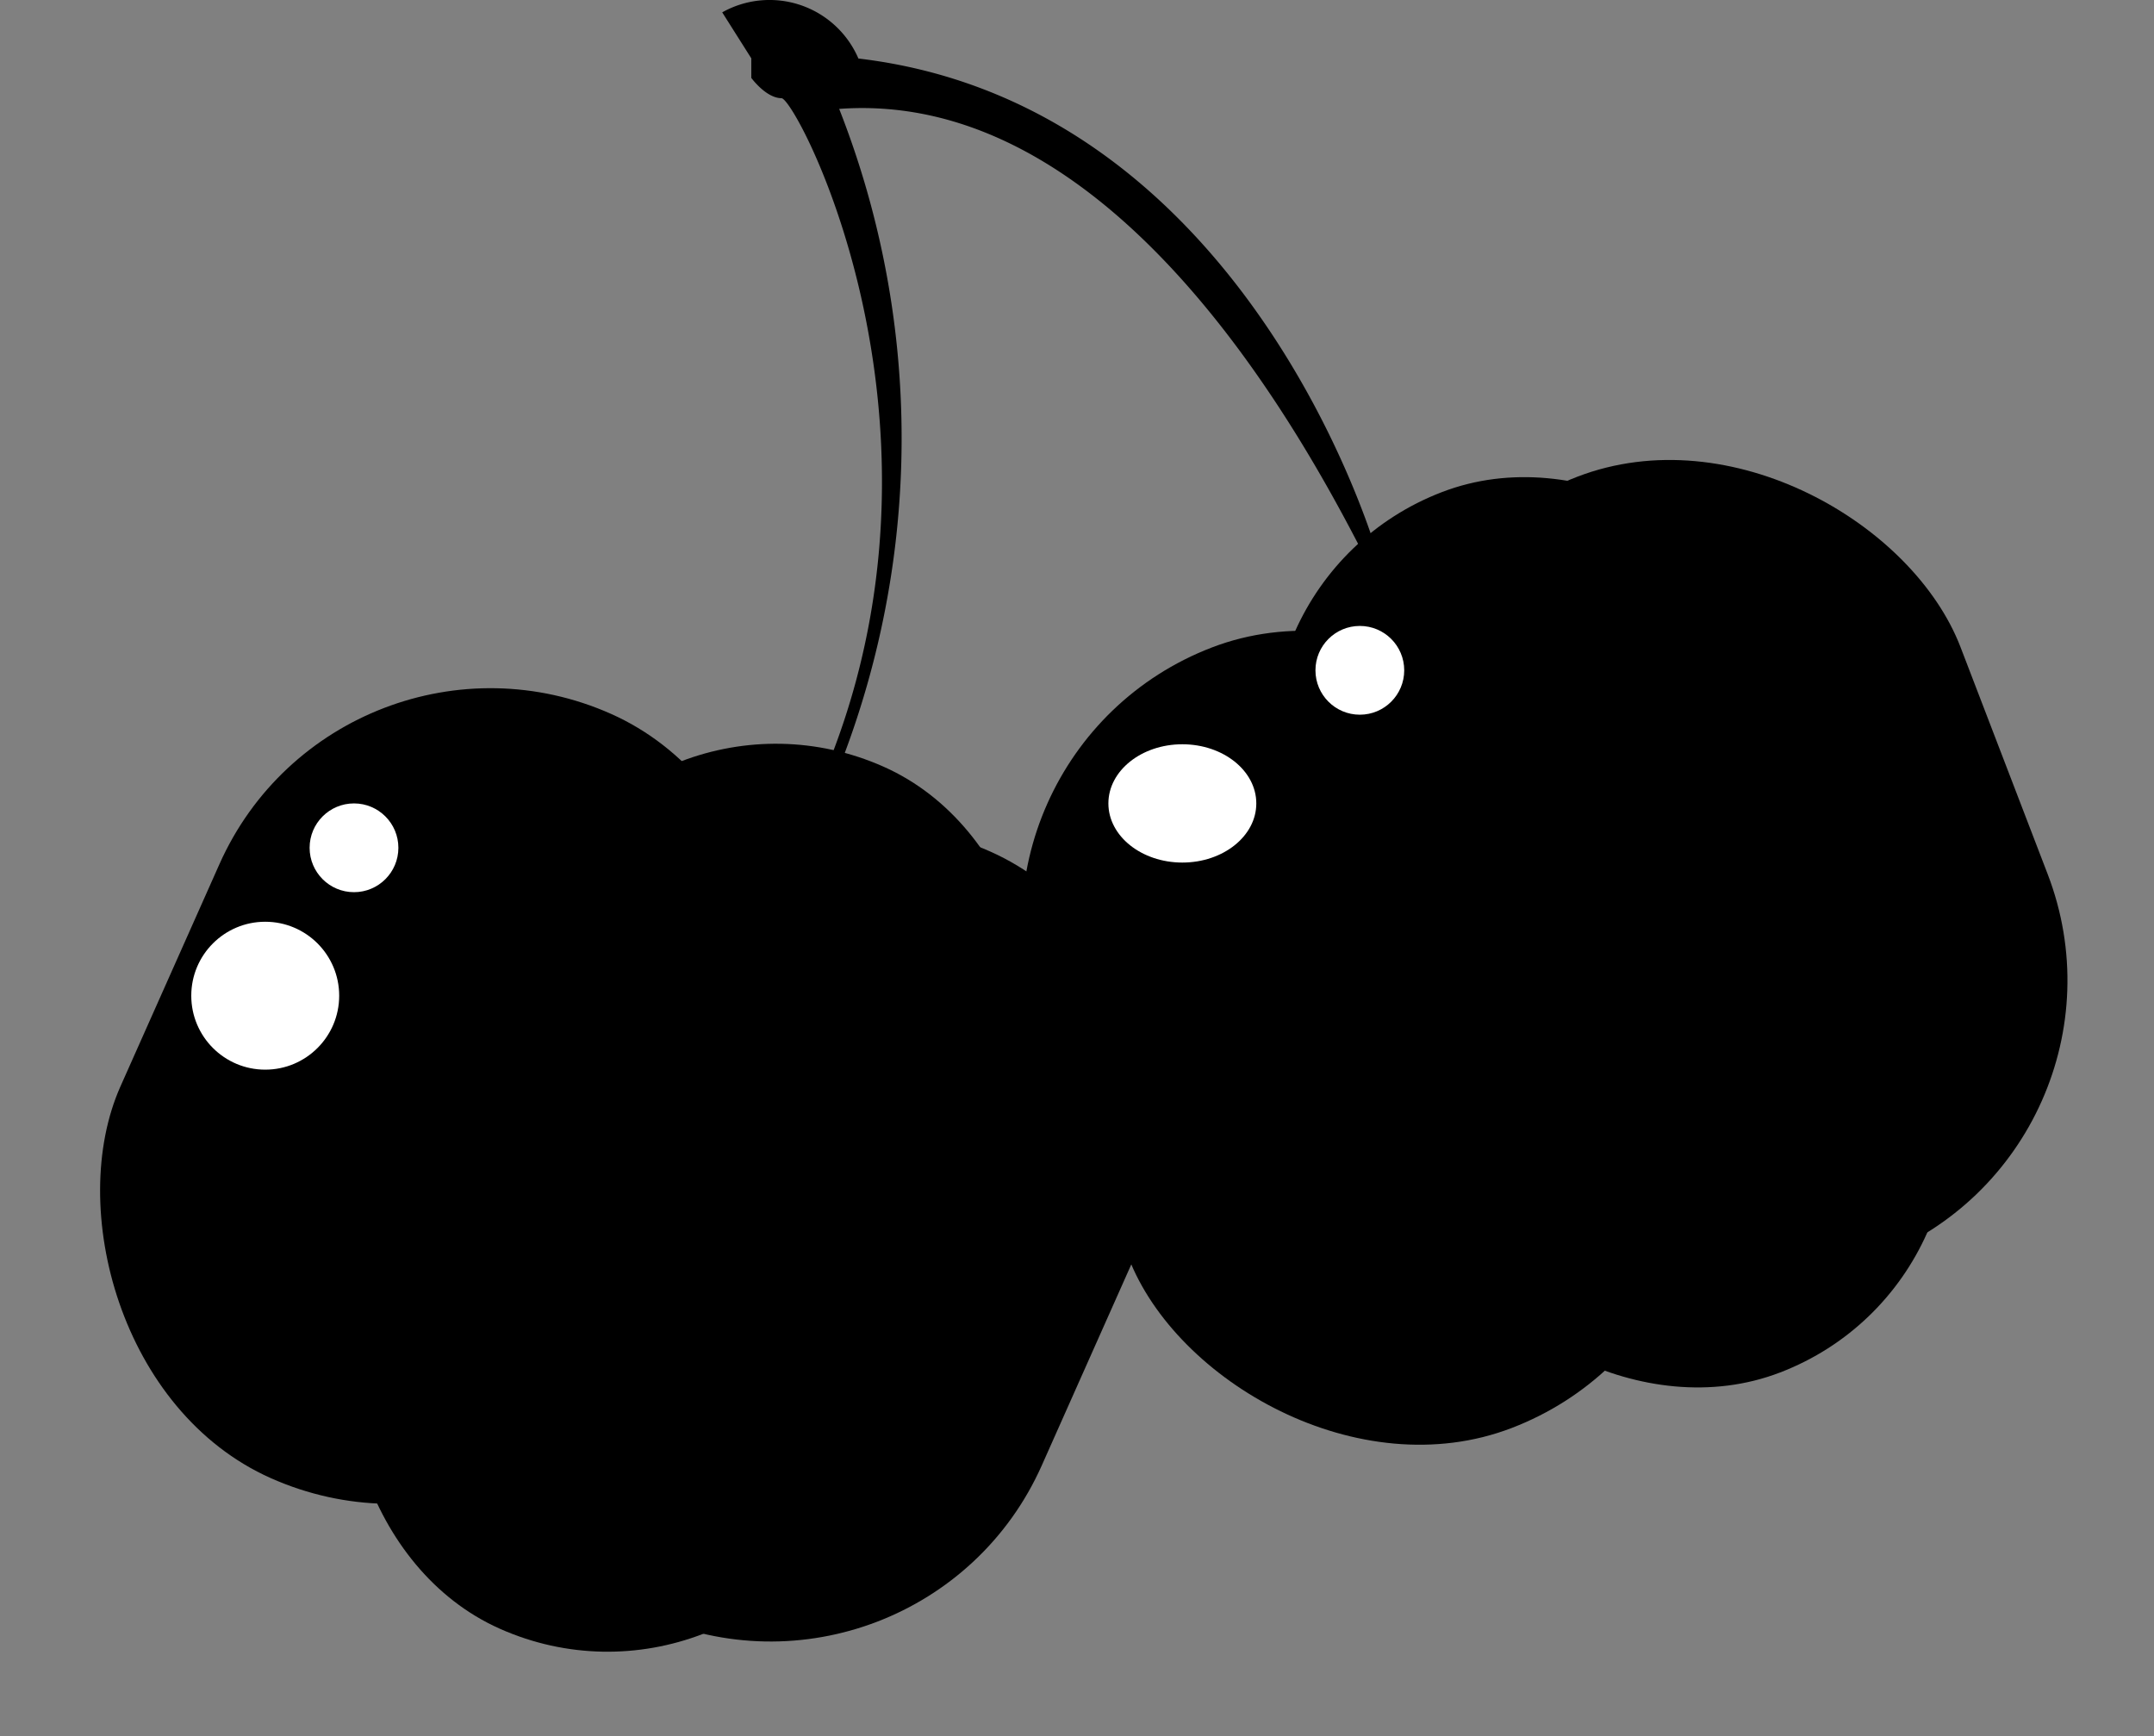
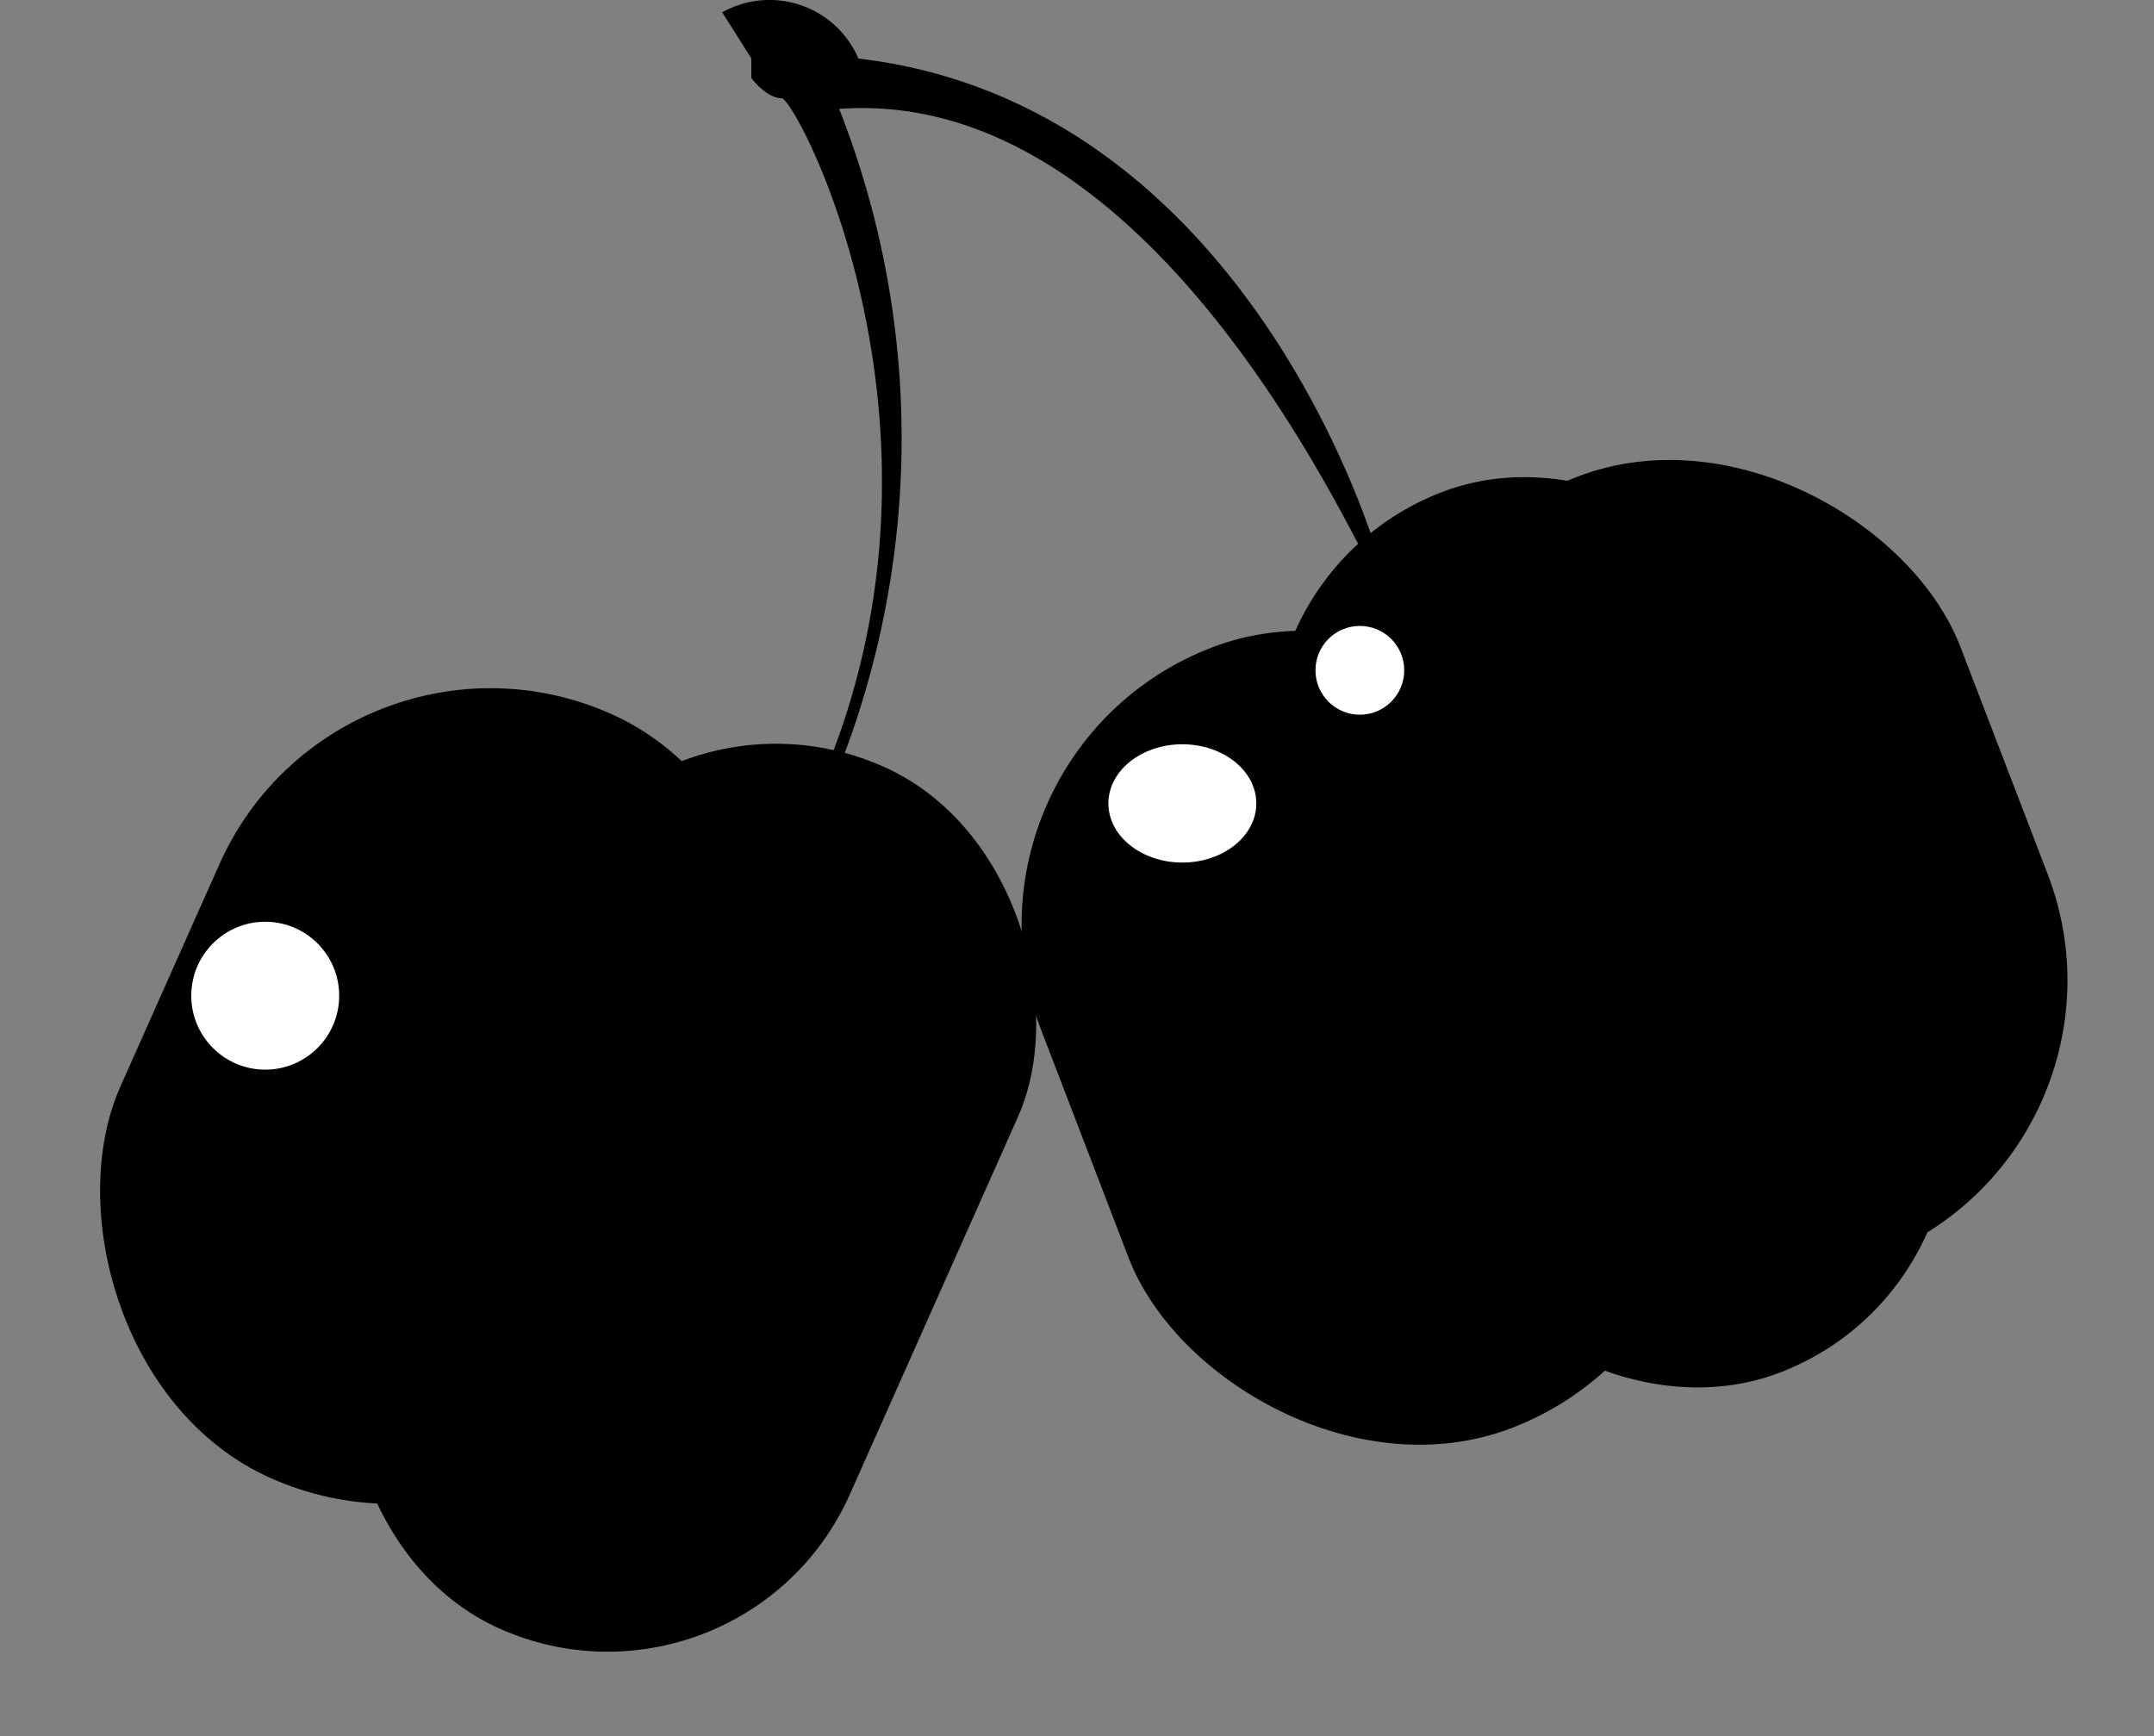
<svg xmlns="http://www.w3.org/2000/svg" width="48.143" height="38.803" viewBox="0 0 48.143 38.803">
  <rect x="0" y="0" width="48.143" height="38.803" fill="#808080" stroke="none" />
  <g id="Groupe_152" data-name="Groupe 152" transform="translate(-4394.408 -1252.629)">
    <rect id="Rectangle_123" data-name="Rectangle 123" width="11.844" height="21.08" rx="5.922" transform="matrix(0.914, 0.407, -0.407, 0.914, 4408.746, 1267.357)" />
    <rect id="Rectangle_126" data-name="Rectangle 126" width="11.844" height="21.08" rx="5.922" transform="translate(4421.109 1265.75) rotate(-21)" />
    <rect id="Rectangle_124" data-name="Rectangle 124" width="13.256" height="18.689" rx="6.628" transform="matrix(0.914, 0.407, -0.407, 0.914, 4402.009, 1265.889)" />
    <rect id="Rectangle_128" data-name="Rectangle 128" width="13.256" height="18.689" rx="6.628" transform="translate(4415.308 1269.476) rotate(-21)" />
-     <rect id="Rectangle_125" data-name="Rectangle 125" width="13.256" height="18.689" rx="6.628" transform="matrix(0.914, 0.407, -0.407, 0.914, 4410.485, 1268.966)" />
    <rect id="Rectangle_127" data-name="Rectangle 127" width="13.256" height="18.689" rx="6.628" transform="translate(4423.477 1265.659) rotate(-21)" />
    <circle id="Ellipse_2" data-name="Ellipse 2" cx="1.653" cy="1.653" r="1.653" transform="translate(4398.683 1273.232)" fill="#fff" />
-     <circle id="Ellipse_3" data-name="Ellipse 3" cx="0.992" cy="0.992" r="0.992" transform="translate(4401.328 1270.587)" fill="#fff" />
    <ellipse id="Ellipse_4" data-name="Ellipse 4" cx="1.653" cy="1.322" rx="1.653" ry="1.322" transform="translate(4419.181 1269.265)" fill="#fff" />
    <circle id="Ellipse_5" data-name="Ellipse 5" cx="0.992" cy="0.992" r="0.992" transform="translate(4423.809 1266.62)" fill="#fff" />
    <path id="Tracé_53" data-name="Tracé 53" d="M4545.958,1242.905l.65,1.028v.437s.327.451.675.454,4.529,7.936.517,16.064.34-.088.34-.088a20.107,20.107,0,0,0,.432-15.737c7.572-.552,12.168,11.256,12.275,10.974s-2.779-11.03-11.845-12.1A2.162,2.162,0,0,0,4545.958,1242.905Z" transform="translate(-135.408 10)" />
  </g>
</svg>